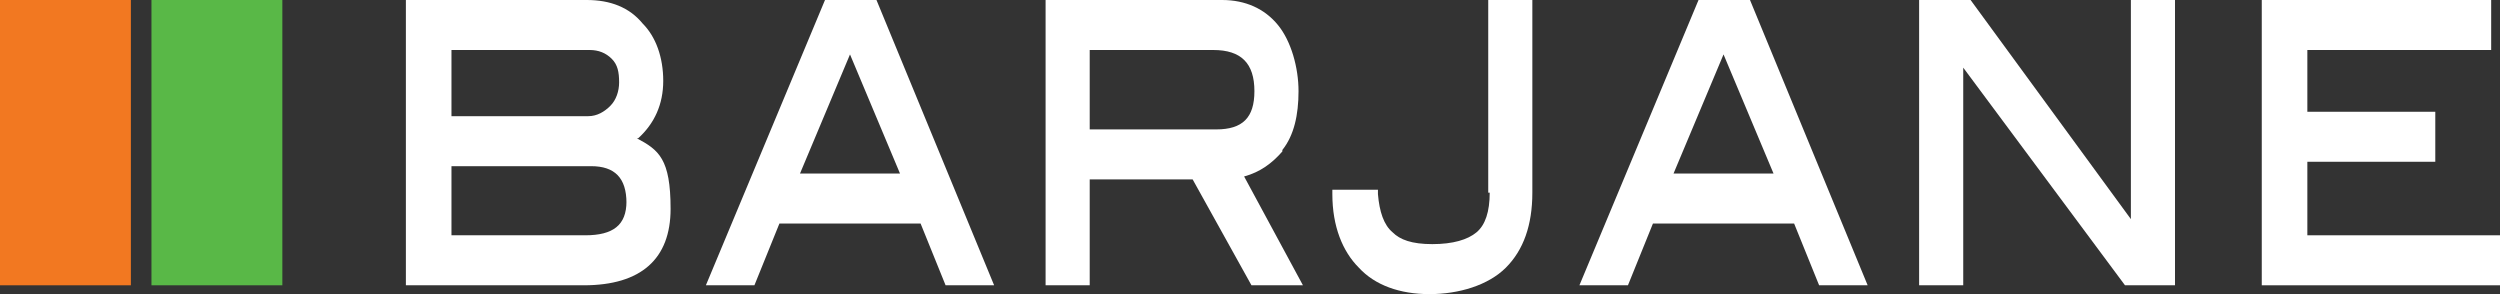
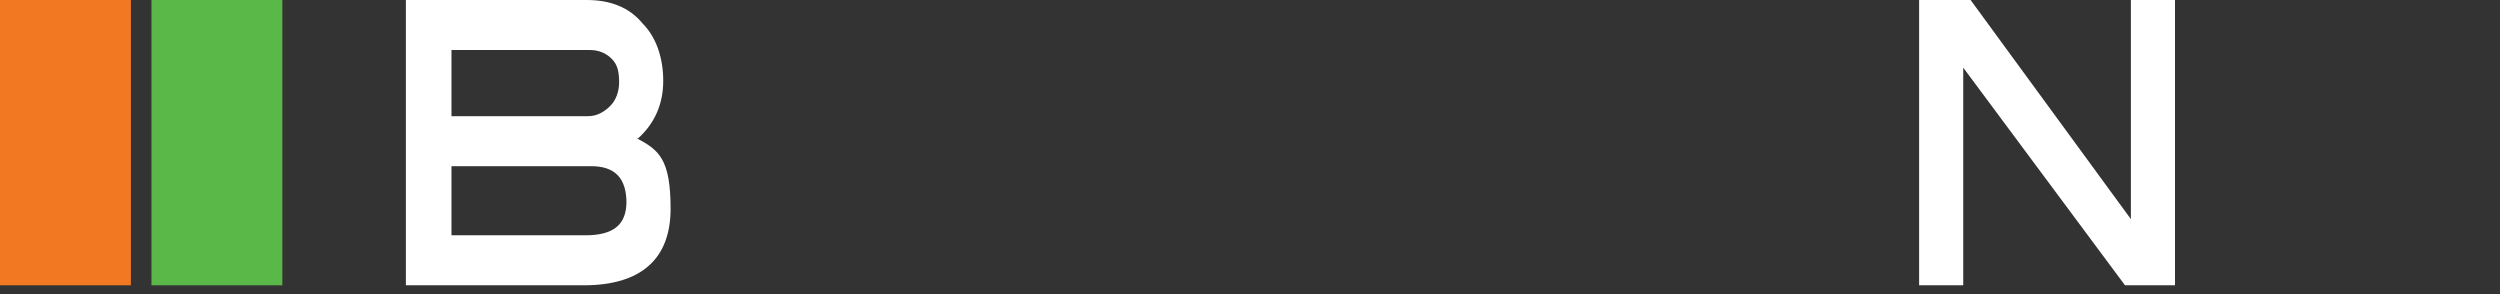
<svg xmlns="http://www.w3.org/2000/svg" id="Layer_1" data-name="Layer 1" viewBox="0 0 170 20">
  <rect x="0" y="0" width="170" height="20" fill="#333333" stroke="none" />
  <defs>
    <style> .cls-1 { fill: #59b847; } .cls-1, .cls-2, .cls-3 { stroke-width: 0px; } .cls-2 { fill: #f27821; } .cls-3 { fill: #fff; } </style>
  </defs>
  <path class="cls-3" d="M42.6,13.7c0,1.6-.9,2.3-2.8,2.3h-9.1v-4.7h9.5c1.6,0,2.4.8,2.4,2.5M42.1,5.6c0,.6-.2,1.2-.6,1.6-.4.4-.9.7-1.5.7h-9.3V3.4h9.4c.6,0,1.1.2,1.5.6.4.4.5.9.5,1.6M43.4,9.4c1.1-1,1.7-2.3,1.7-3.9s-.5-3-1.4-3.9C42.8.5,41.5,0,39.9,0h-12.3v19.4h12.1c3.9,0,5.9-1.8,5.9-5.2s-.8-4-2.3-4.8" />
-   <path class="cls-3" d="M61.2,11.8h-6.8l3.4-8.1,3.4,8.1ZM56.1,0l-8.1,19.4h3.3l1.7-4.2h9.6l1.7,4.2h3.3L59.6,0h-3.5Z" />
-   <path class="cls-3" d="M85.3,6.2c0,1.8-.8,2.6-2.6,2.6h-8.6V3.4h8.4c1.9,0,2.8.9,2.8,2.8M87.2,10.2c.8-1,1.1-2.4,1.1-4s-.5-3.4-1.4-4.5C86,.6,84.7,0,83.1,0h-12v19.4h3v-7.2h7l4,7.2h3.5l-4-7.4c1.1-.3,1.9-.9,2.6-1.7" />
-   <path class="cls-3" d="M101.3,13.1c0,1.3-.3,2.2-.9,2.7-.6.5-1.6.8-3,.8s-2.2-.3-2.7-.8c-.6-.5-.9-1.4-1-2.6v-.3h-3.1v.3c0,2.2.7,3.9,1.8,5,1.1,1.2,2.8,1.8,4.8,1.8s4-.6,5.2-1.8c1.2-1.2,1.8-2.9,1.8-5.1V0h-3v13.1Z" />
-   <path class="cls-3" d="M120.6,11.8h-6.8l3.4-8.1,3.4,8.1ZM115.5,0l-8.1,19.4h3.3l1.7-4.2h9.6l1.7,4.2h3.3L119,0h-3.5Z" />
  <polygon class="cls-3" points="144.9 14.9 134 0 130.5 0 130.5 19.4 133.5 19.4 133.5 4.6 144.5 19.4 147.9 19.4 147.9 0 144.9 0 144.9 14.9" />
-   <polygon class="cls-3" points="156.9 16 156.9 11 165.6 11 165.6 7.6 156.9 7.6 156.9 3.4 169.4 3.4 169.4 0 153.8 0 153.8 19.4 170 19.4 170 16 156.9 16" />
  <rect class="cls-1" x="10.3" y="0" width="8.9" height="19.4" />
  <rect class="cls-2" y="0" width="8.9" height="19.4" />
</svg>